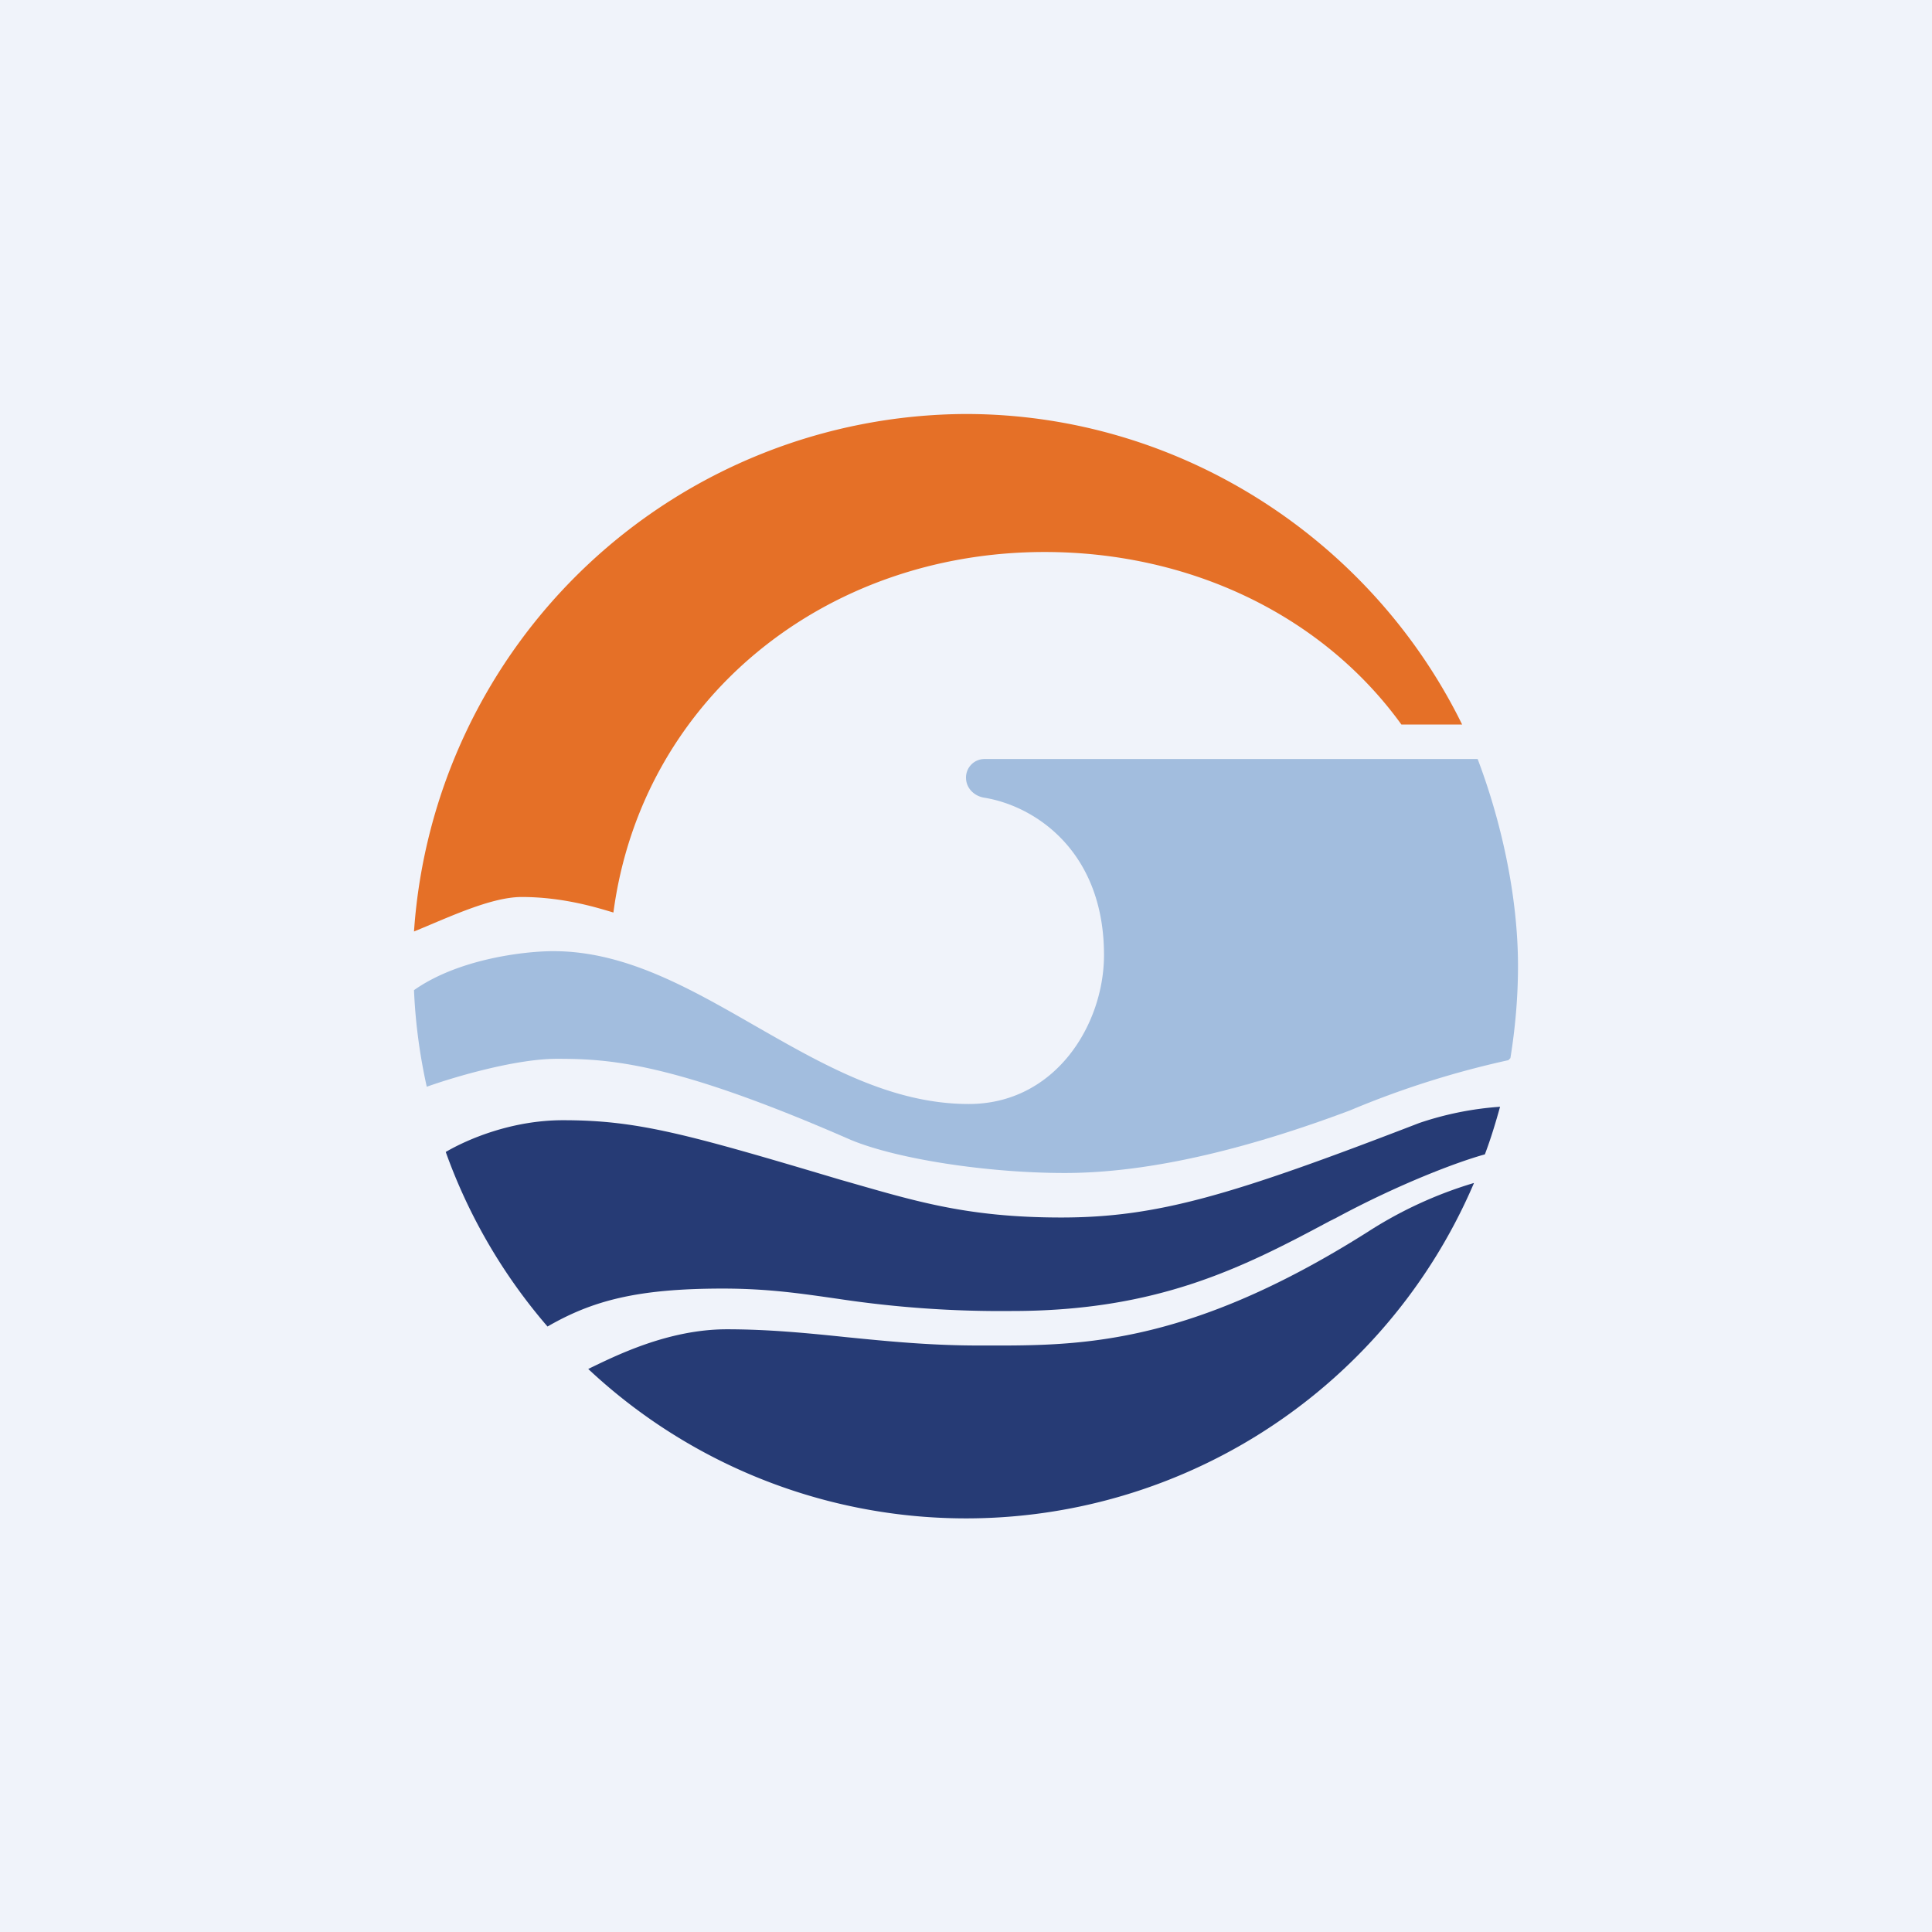
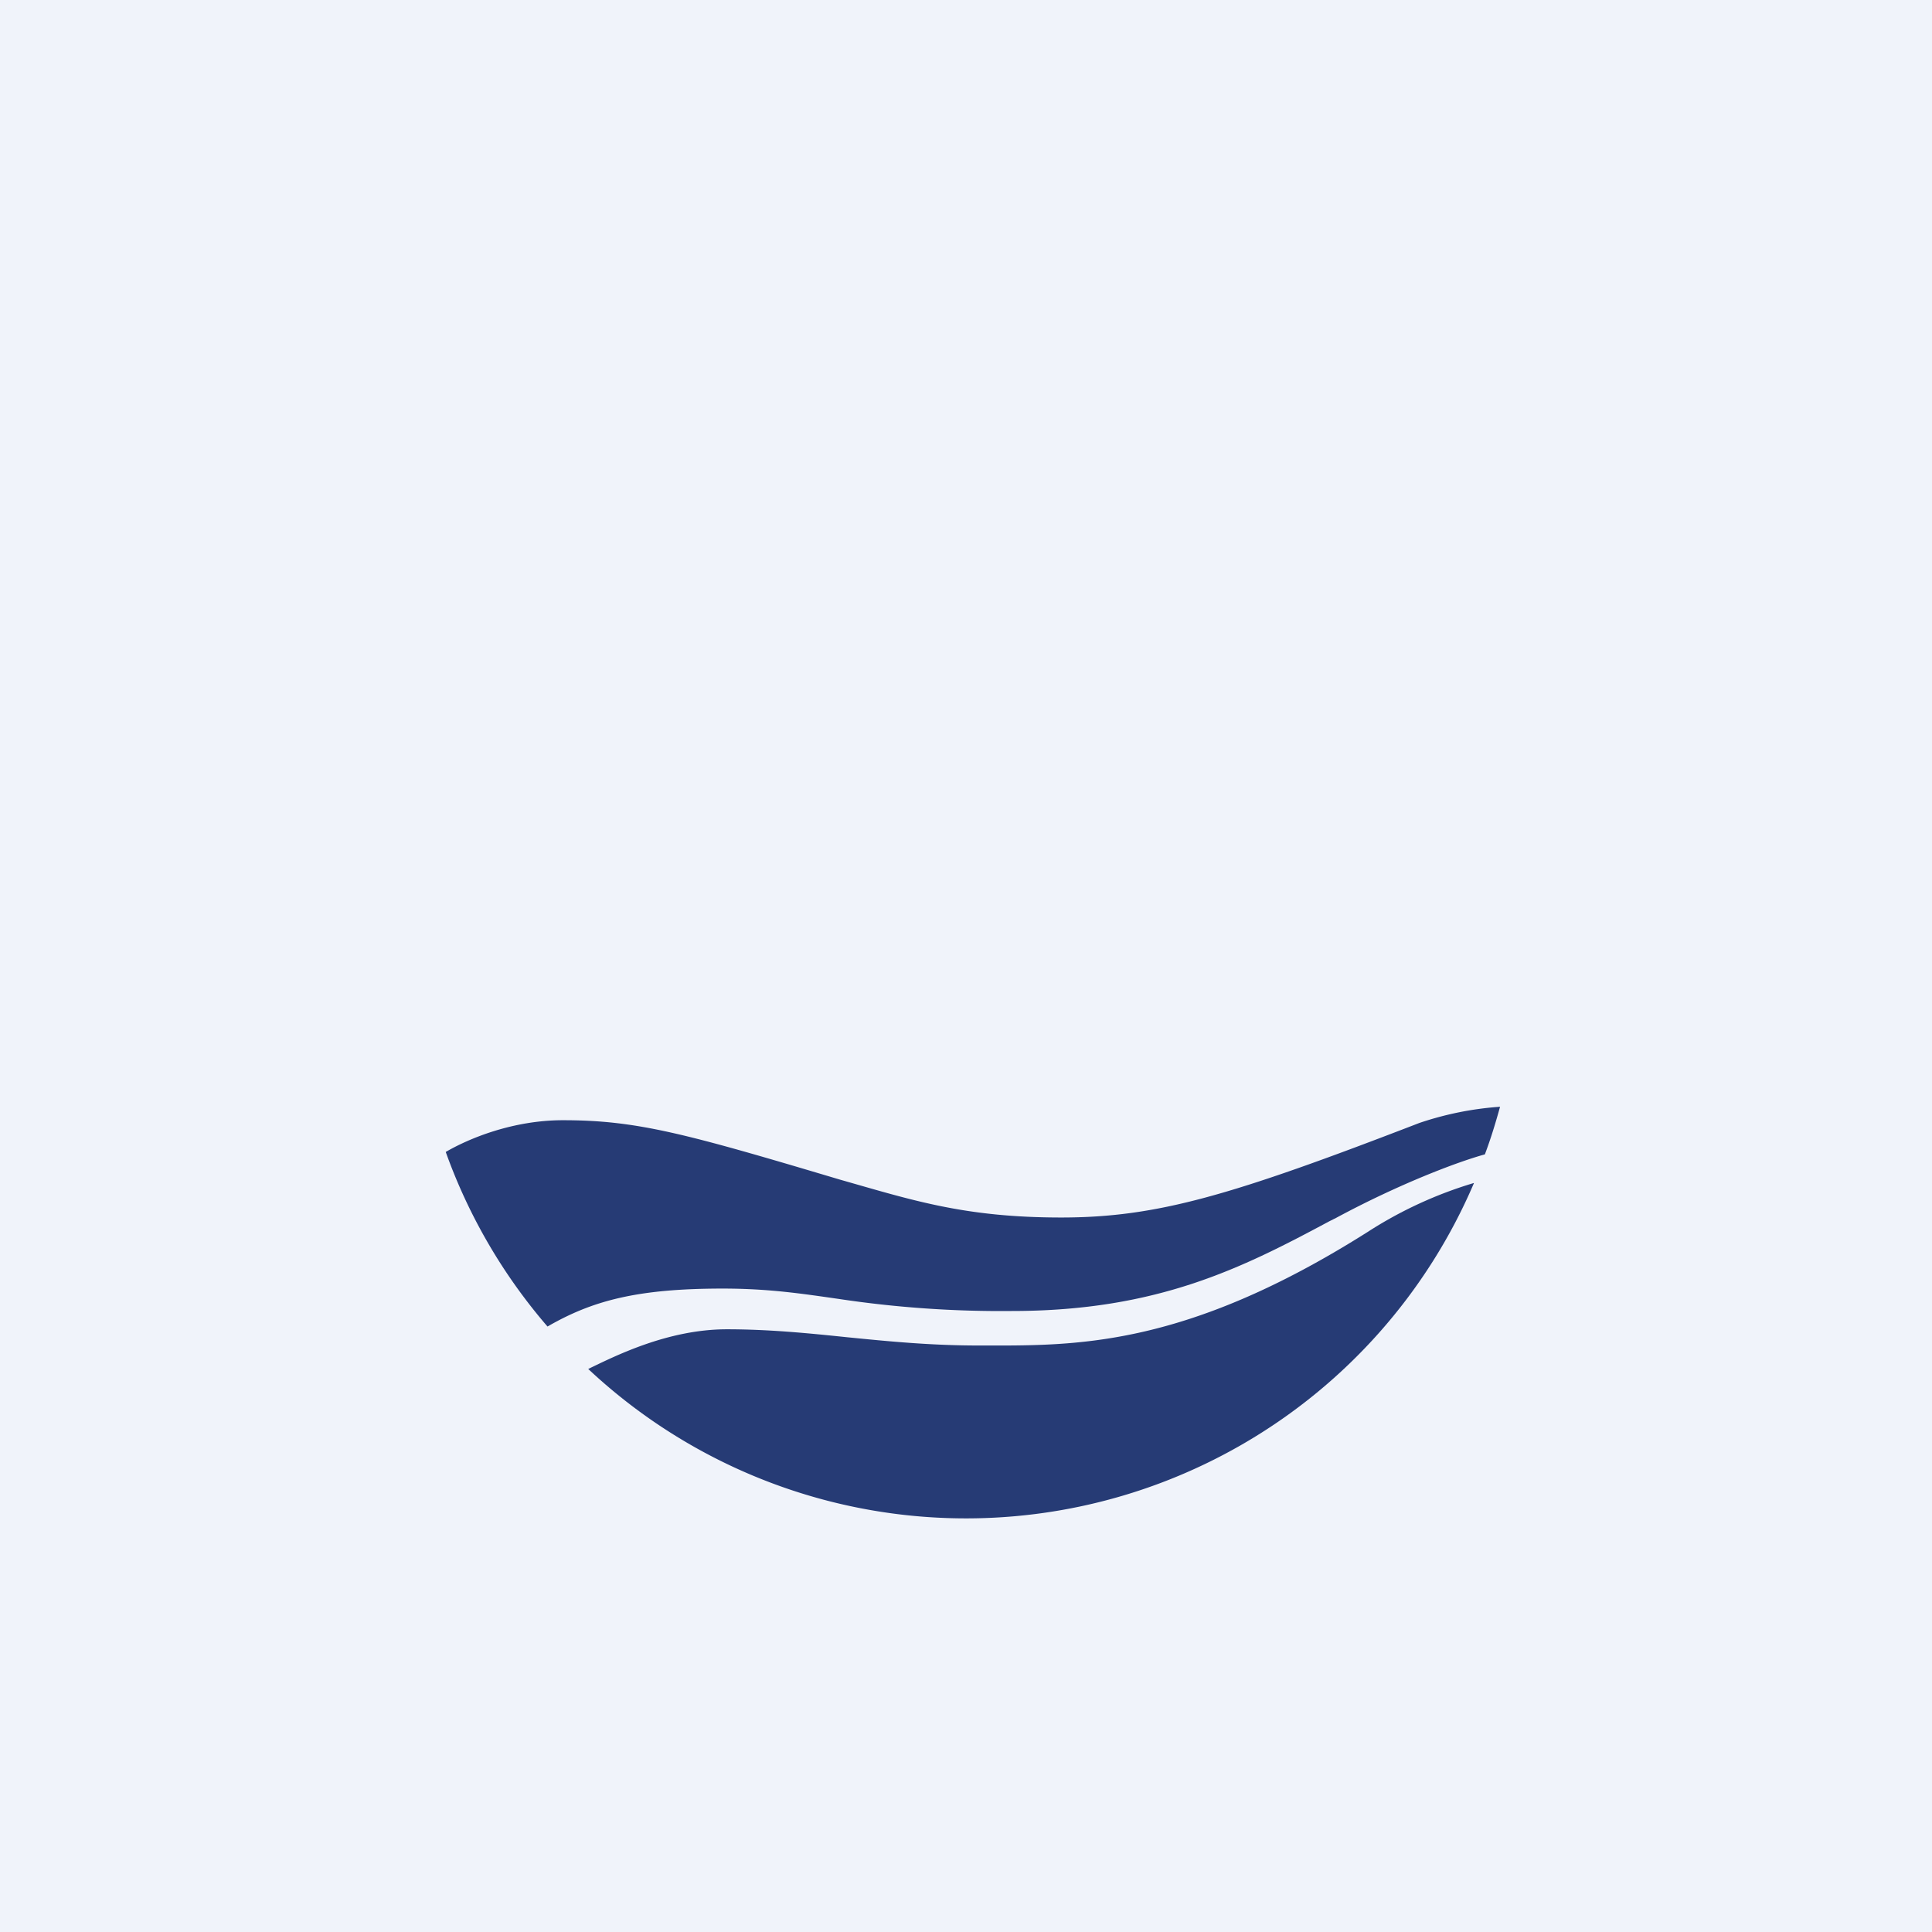
<svg xmlns="http://www.w3.org/2000/svg" width="56" height="56" viewBox="0 0 56 56">
  <path fill="#F0F3FA" d="M0 0h56v56H0z" />
-   <path d="M17.78 26.45C18.6 20.28 23.88 16 30.28 16c4.21 0 8.05 1.83 10.34 5h1.76c-2.62-5.34-8.16-9-14.39-9A16.1 16.1 0 0 0 12 27c.96-.39 2.22-1 3.12-1 1.24 0 2.25.33 2.66.45Z" fill="#E57027" />
  <path d="M42.72 34.3a16.01 16.01 0 0 1-25.67 5.38c.77-.37 2.3-1.15 4.02-1.15 1.2 0 2.33.11 3.48.23 1.2.12 2.43.24 3.81.24 2.71 0 5.89.12 11.28-3.29a12 12 0 0 1 3.08-1.42Z" fill="#263B75" />
  <path d="M15.87 38.45a15.98 15.98 0 0 1-2.95-5.06c.67-.39 1.94-.92 3.4-.92 2.15 0 3.56.39 8.02 1.72 2.11.6 3.62 1.1 6.42 1.1s4.96-.65 10.38-2.74a9.29 9.29 0 0 1 2.34-.47c-.13.47-.27.93-.44 1.38-.8.22-2.49.86-4.31 1.84l-.2.1c-2.52 1.35-4.98 2.6-9.2 2.6a31.6 31.6 0 0 1-5.02-.35c-1.05-.15-2.02-.3-3.36-.3-2.48 0-3.78.35-5.08 1.1Z" fill="#263B75" />
-   <path d="M43.78 30.67c.14-.87.22-1.76.22-2.67 0-2.03-.49-4.21-1.17-6H28.54c-.3 0-.54.24-.54.54 0 .3.23.53.52.58 1.5.24 3.48 1.57 3.48 4.56C32 29.7 30.59 32 28.08 32c-2.26 0-4.24-1.15-6.2-2.27-1.9-1.09-3.76-2.16-5.84-2.16-.83 0-2.75.22-4.04 1.13.04.96.17 1.9.37 2.8.84-.3 2.6-.81 3.77-.81 1.53 0 3.38.1 8.52 2.35 1.35.56 3.97.96 6.2.96 2.67 0 5.62-.82 8.26-1.81a26.46 26.46 0 0 1 4.6-1.46l.06-.06Z" fill="#A2BDDE" />
</svg>